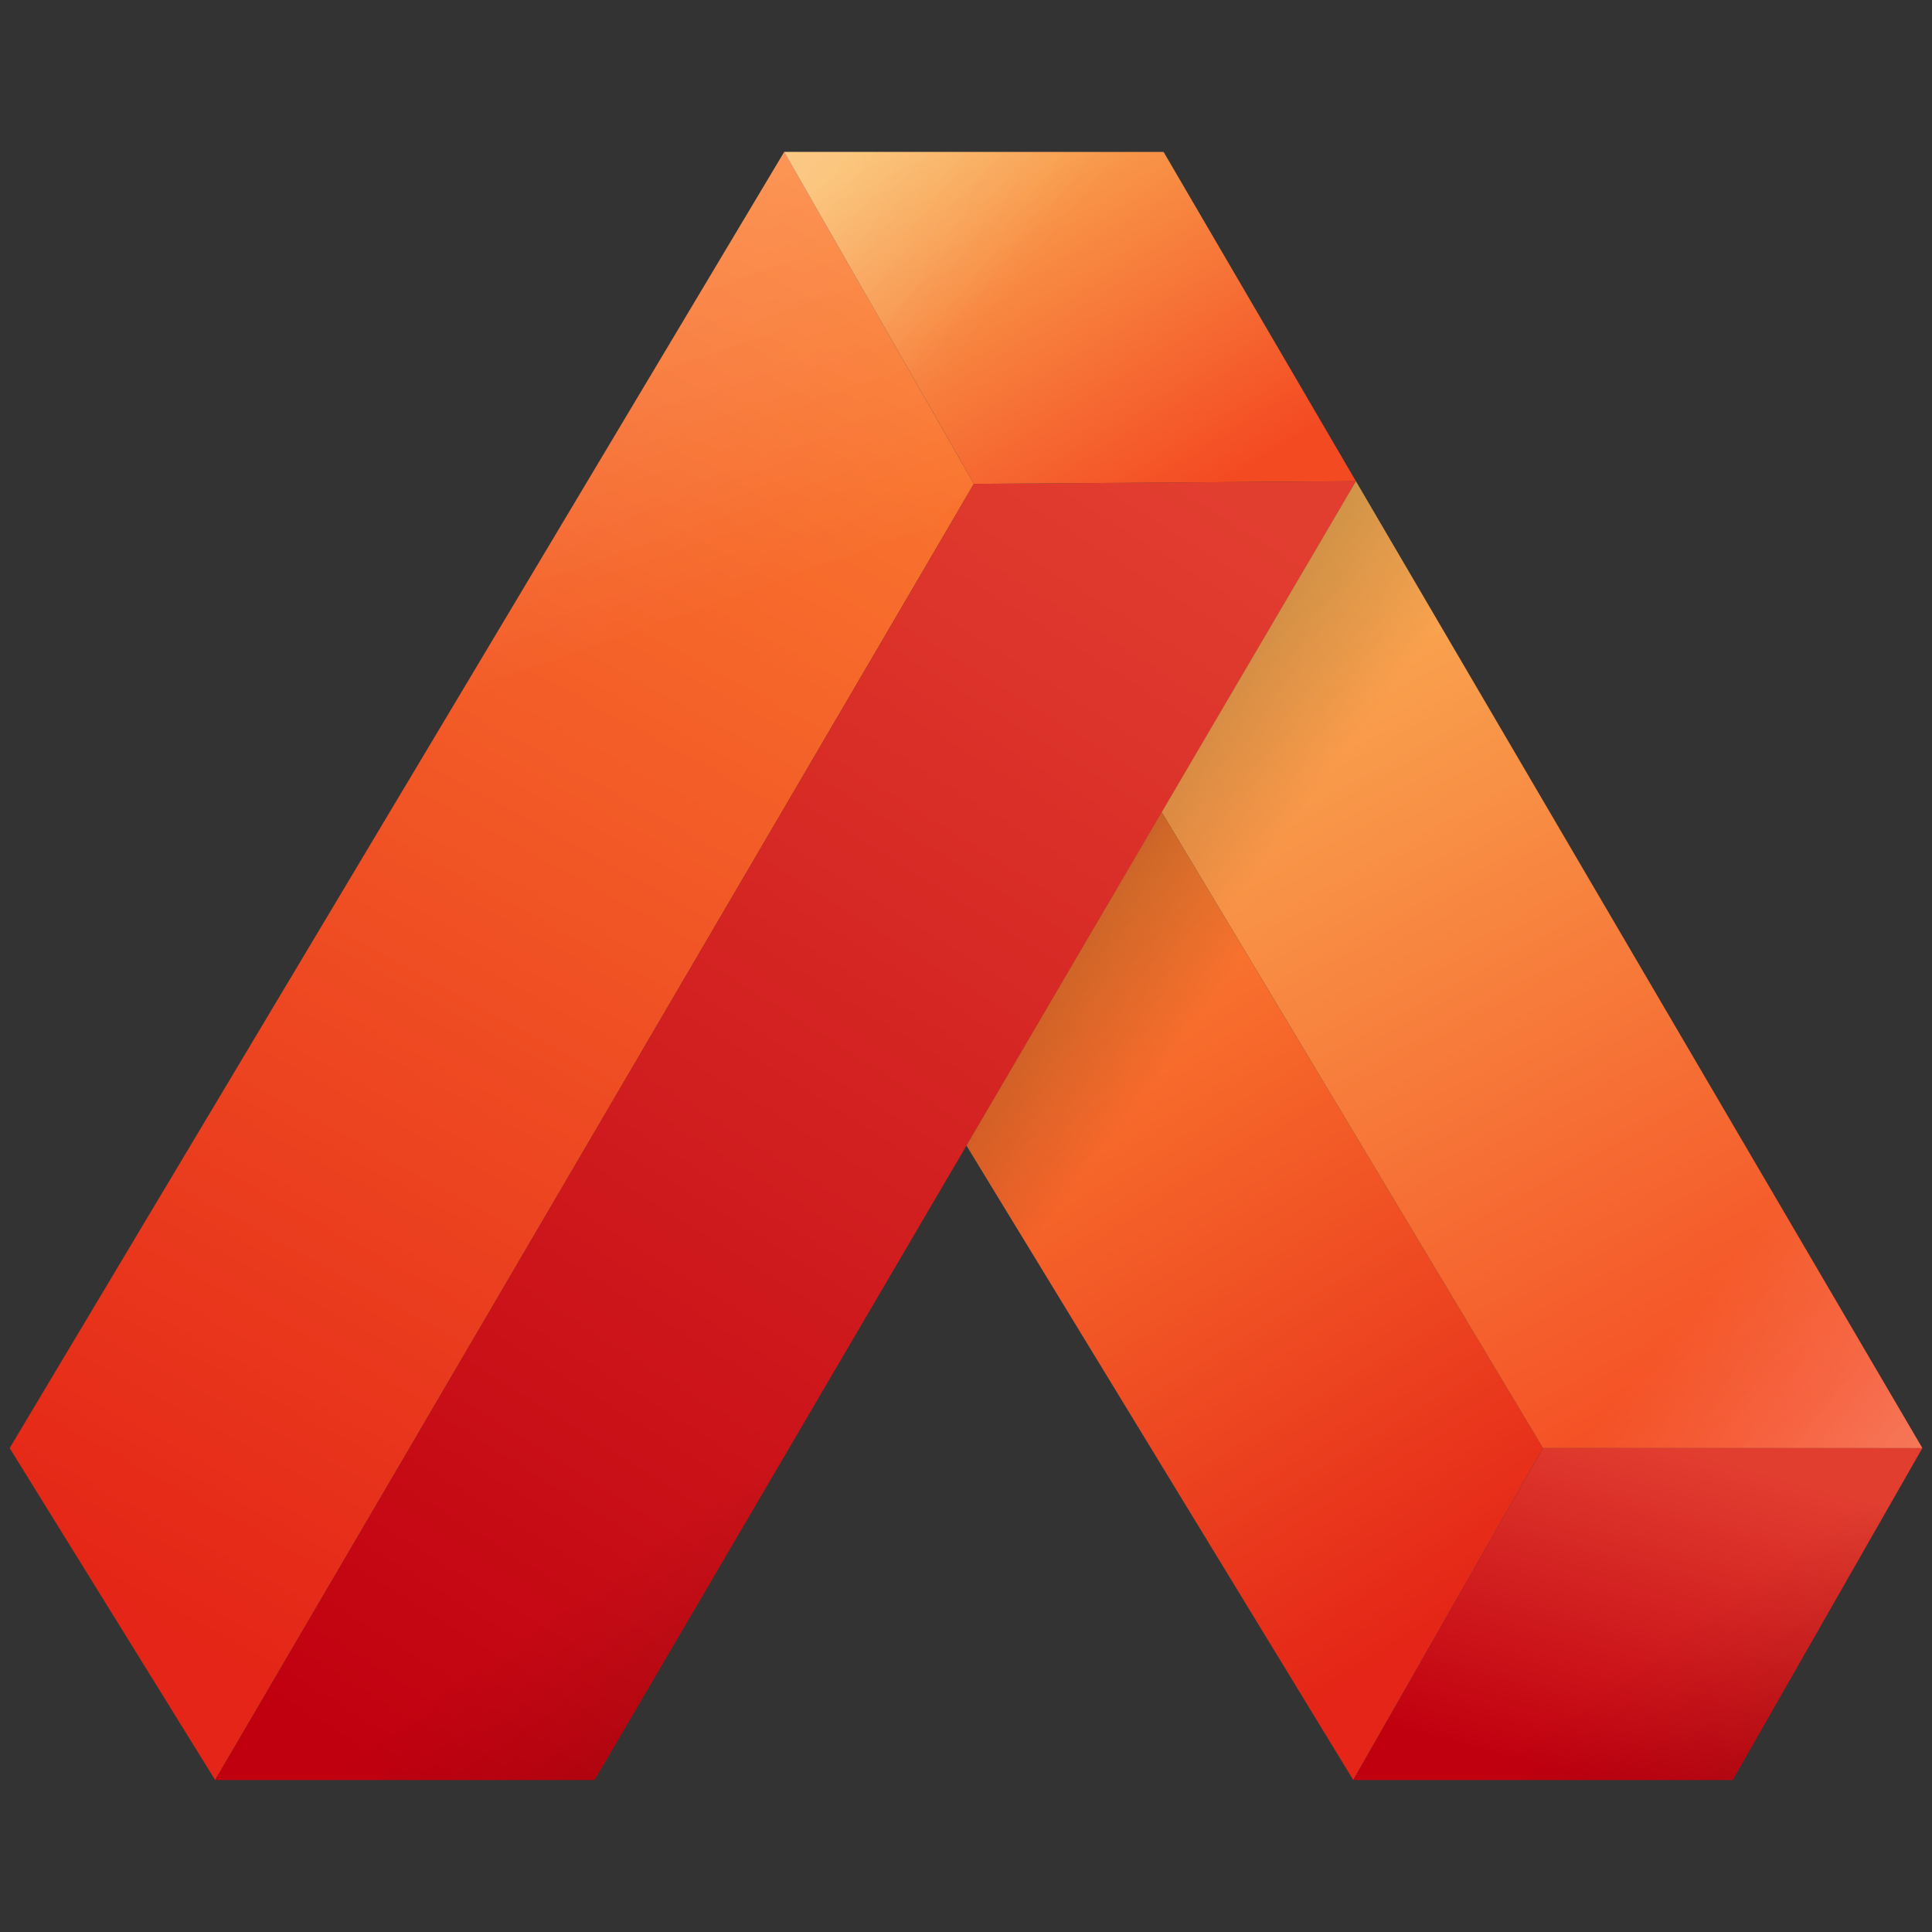
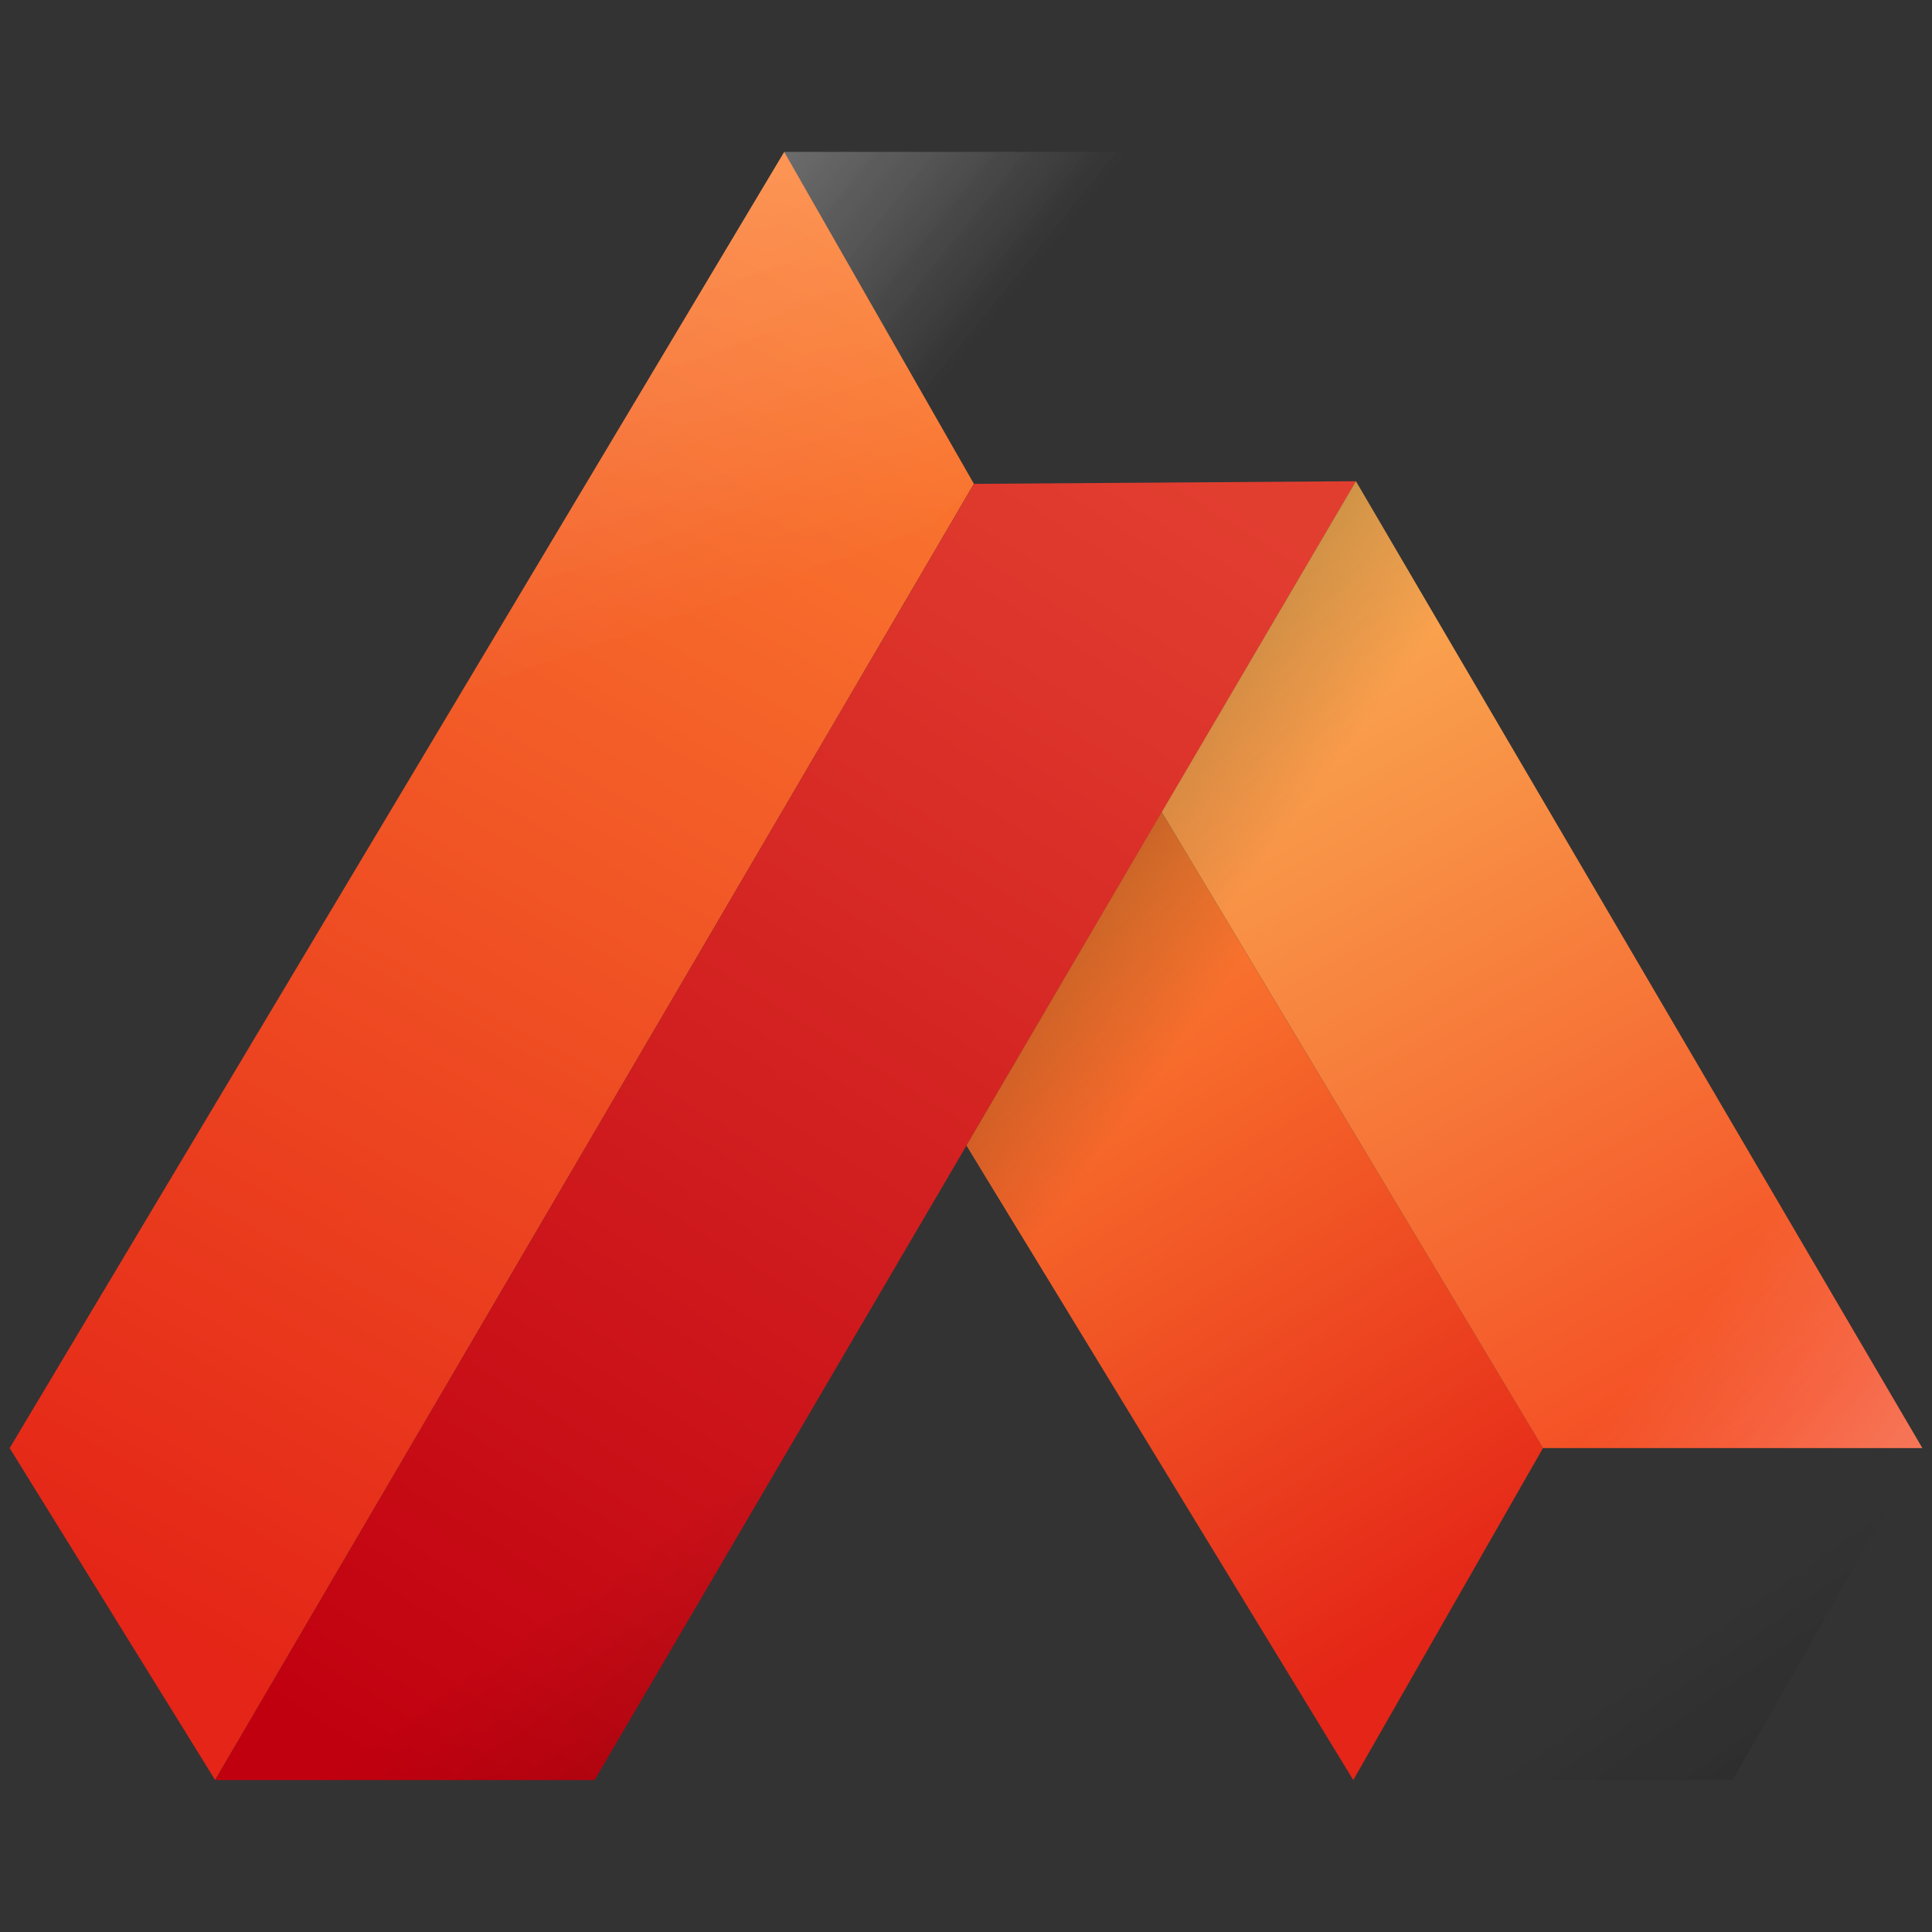
<svg xmlns="http://www.w3.org/2000/svg" xmlns:xlink="http://www.w3.org/1999/xlink" id="Layer_1" data-name="Layer 1" viewBox="0 0 1000 1000">
  <rect x="0" y="0" width="1000" height="1000" fill="#333333" stroke="none" />
  <defs>
    <style>.cls-1{fill:url(#linear-gradient);}.cls-2{fill:url(#linear-gradient-2);}.cls-3{fill:url(#linear-gradient-3);}.cls-4{fill:url(#linear-gradient-4);}.cls-5{fill:url(#linear-gradient-5);}.cls-6{fill:url(#linear-gradient-6);}.cls-7{opacity:0.25;fill:url(#linear-gradient-7);}.cls-8{opacity:0.21;fill:url(#linear-gradient-8);}.cls-9{opacity:0.05;fill:url(#linear-gradient-9);}.cls-10,.cls-13,.cls-14,.cls-15,.cls-18{opacity:0.15;}.cls-10{fill:url(#linear-gradient-10);}.cls-11,.cls-16,.cls-19,.cls-20{opacity:0.12;}.cls-11{fill:url(#linear-gradient-11);}.cls-12,.cls-17{opacity:0.07;}.cls-12{fill:url(#linear-gradient-12);}.cls-13{fill:url(#linear-gradient-13);}.cls-14{fill:url(#linear-gradient-14);}.cls-15{fill:url(#linear-gradient-15);}.cls-16{fill:url(#linear-gradient-16);}.cls-17{fill:url(#linear-gradient-17);}.cls-18,.cls-19{fill:url(#linear-gradient-18);}.cls-20{fill:url(#linear-gradient-20);}</style>
    <linearGradient id="linear-gradient" x1="712.47" y1="837.16" x2="320.37" y2="120.02" gradientTransform="matrix(-1, 0, 0, 1, 782.67, 0)" gradientUnits="userSpaceOnUse">
      <stop offset="0" stop-color="#e42517" />
      <stop offset="1" stop-color="#fc7e31" />
    </linearGradient>
    <linearGradient id="linear-gradient-2" x1="618.94" y1="244.79" x2="198.45" y2="918.08" gradientUnits="userSpaceOnUse">
      <stop offset="0" stop-color="#e23e30" />
      <stop offset="1" stop-color="#c1000f" />
    </linearGradient>
    <linearGradient id="linear-gradient-3" x1="29.85" y1="838.48" x2="242.67" y2="488.94" xlink:href="#linear-gradient" />
    <linearGradient id="linear-gradient-4" x1="871.85" y1="749.23" x2="823.48" y2="922.07" xlink:href="#linear-gradient-2" />
    <linearGradient id="linear-gradient-5" x1="295.11" y1="56.97" x2="169.99" y2="262.05" gradientTransform="matrix(-1, 0, 0, 1, 782.67, 0)" gradientUnits="userSpaceOnUse">
      <stop offset="0" stop-color="#fab457" />
      <stop offset="1" stop-color="#f44a22" />
    </linearGradient>
    <linearGradient id="linear-gradient-6" x1="153.33" y1="277.39" x2="-107.21" y2="752.05" xlink:href="#linear-gradient-5" />
    <linearGradient id="linear-gradient-7" x1="265.78" y1="502.04" x2="186.15" y2="560.71" gradientTransform="matrix(-1, 0, 0, 1, 782.67, 0)" gradientUnits="userSpaceOnUse">
      <stop offset="0" />
      <stop offset="1" stop-opacity="0" />
    </linearGradient>
    <linearGradient id="linear-gradient-8" x1="164.93" y1="330.71" x2="86.31" y2="388.64" xlink:href="#linear-gradient-7" />
    <linearGradient id="linear-gradient-9" x1="410.82" y1="49.74" x2="530.78" y2="146.48" gradientUnits="userSpaceOnUse">
      <stop offset="0" stop-color="#fff" />
      <stop offset="1" stop-color="#fff" stop-opacity="0" />
    </linearGradient>
    <linearGradient id="linear-gradient-10" x1="410.87" y1="49.74" x2="530.82" y2="146.48" xlink:href="#linear-gradient-9" />
    <linearGradient id="linear-gradient-11" x1="951.08" y1="982.96" x2="857.57" y2="849.47" gradientTransform="matrix(1, 0, 0, 1, 0, 0)" xlink:href="#linear-gradient-7" />
    <linearGradient id="linear-gradient-12" x1="953.34" y1="986.24" x2="859.79" y2="852.69" gradientTransform="matrix(1, 0, 0, 1, 0, 0)" xlink:href="#linear-gradient-7" />
    <linearGradient id="linear-gradient-13" x1="403.45" y1="43.77" x2="523.38" y2="140.49" xlink:href="#linear-gradient-9" />
    <linearGradient id="linear-gradient-14" x1="3252.28" y1="-1427.39" x2="3372.17" y2="-1330.71" gradientTransform="translate(4241.55 -648.04) rotate(180)" xlink:href="#linear-gradient-9" />
    <linearGradient id="linear-gradient-15" x1="3248.07" y1="-1430.78" x2="3367.96" y2="-1334.1" gradientTransform="translate(4241.55 -648.04) rotate(180)" xlink:href="#linear-gradient-9" />
    <linearGradient id="linear-gradient-16" x1="361.58" y1="980.64" x2="268.12" y2="847.22" gradientTransform="matrix(1, 0, 0, 1, 0, 0)" xlink:href="#linear-gradient-7" />
    <linearGradient id="linear-gradient-17" x1="361.58" y1="980.7" x2="268.06" y2="847.2" gradientTransform="matrix(1, 0, 0, 1, 0, 0)" xlink:href="#linear-gradient-7" />
    <linearGradient id="linear-gradient-18" x1="105.91" y1="79.94" x2="209.74" y2="373.36" xlink:href="#linear-gradient-9" />
    <linearGradient id="linear-gradient-20" x1="105.93" y1="79.94" x2="209.76" y2="373.35" xlink:href="#linear-gradient-9" />
  </defs>
  <polygon class="cls-1" points="111.36 921.35 504.09 250.44 405.91 78.63 5 749.53 111.36 921.35" />
  <polygon class="cls-2" points="504.09 250.44 701.82 249.08 307.73 921.35 111.36 921.35 504.09 250.44" />
  <polygon class="cls-3" points="601.31 420.37 798.64 749.53 700.45 921.35 500.24 592.92 601.31 420.37" />
-   <polygon class="cls-4" points="798.64 749.53 995 749.53 896.82 921.35 700.45 921.35 798.64 749.53" />
-   <polygon class="cls-5" points="405.91 78.63 602.27 78.63 701.82 249.08 504.09 250.44 405.91 78.63" />
  <polygon class="cls-6" points="701.82 249.08 601.31 420.37 798.64 749.53 995 749.53 701.82 249.08" />
  <polygon class="cls-7" points="601.31 420.37 646.25 495.33 546.5 667.73 500.24 592.92 601.31 420.37" />
  <polygon class="cls-8" points="701.82 249.08 745.31 323.31 646.24 495.31 601.31 420.37 701.82 249.08" />
  <polygon class="cls-9" points="602.23 78.61 405.87 78.61 504.09 250.44 608.29 89.02 602.23 78.61" />
  <polygon class="cls-10" points="602.27 78.61 405.91 78.61 504.13 250.44 608.34 89.02 602.27 78.61" />
  <polygon class="cls-11" points="700.49 921.35 995 749.53 896.82 921.35 700.49 921.35" />
  <polygon class="cls-12" points="700.42 921.35 995 749.53 896.82 921.35 700.42 921.35" />
  <polygon class="cls-13" points="602.29 78.61 405.91 78.63 504.09 250.44 608.33 88.98 602.29 78.61" />
  <polygon class="cls-14" points="798.64 749.53 995 749.53 895.33 579.66 792.47 739.22 798.64 749.53" />
  <polygon class="cls-15" points="798.64 749.53 995 749.53 895.33 579.66 792.45 739.21 798.64 749.53" />
  <polygon class="cls-16" points="111.47 921.39 408.32 749.57 307.73 921.35 111.47 921.39" />
  <polygon class="cls-17" points="111.4 921.35 408.25 749.53 307.73 921.35 111.4 921.35" />
  <polygon class="cls-18" points="405.91 78.63 504.09 250.44 5 749.53 405.91 78.63" />
  <polygon class="cls-19" points="405.91 78.63 504.09 250.44 5 749.53 405.91 78.63" />
  <polygon class="cls-20" points="405.91 78.63 504.13 250.46 5 749.53 405.91 78.63" />
</svg>